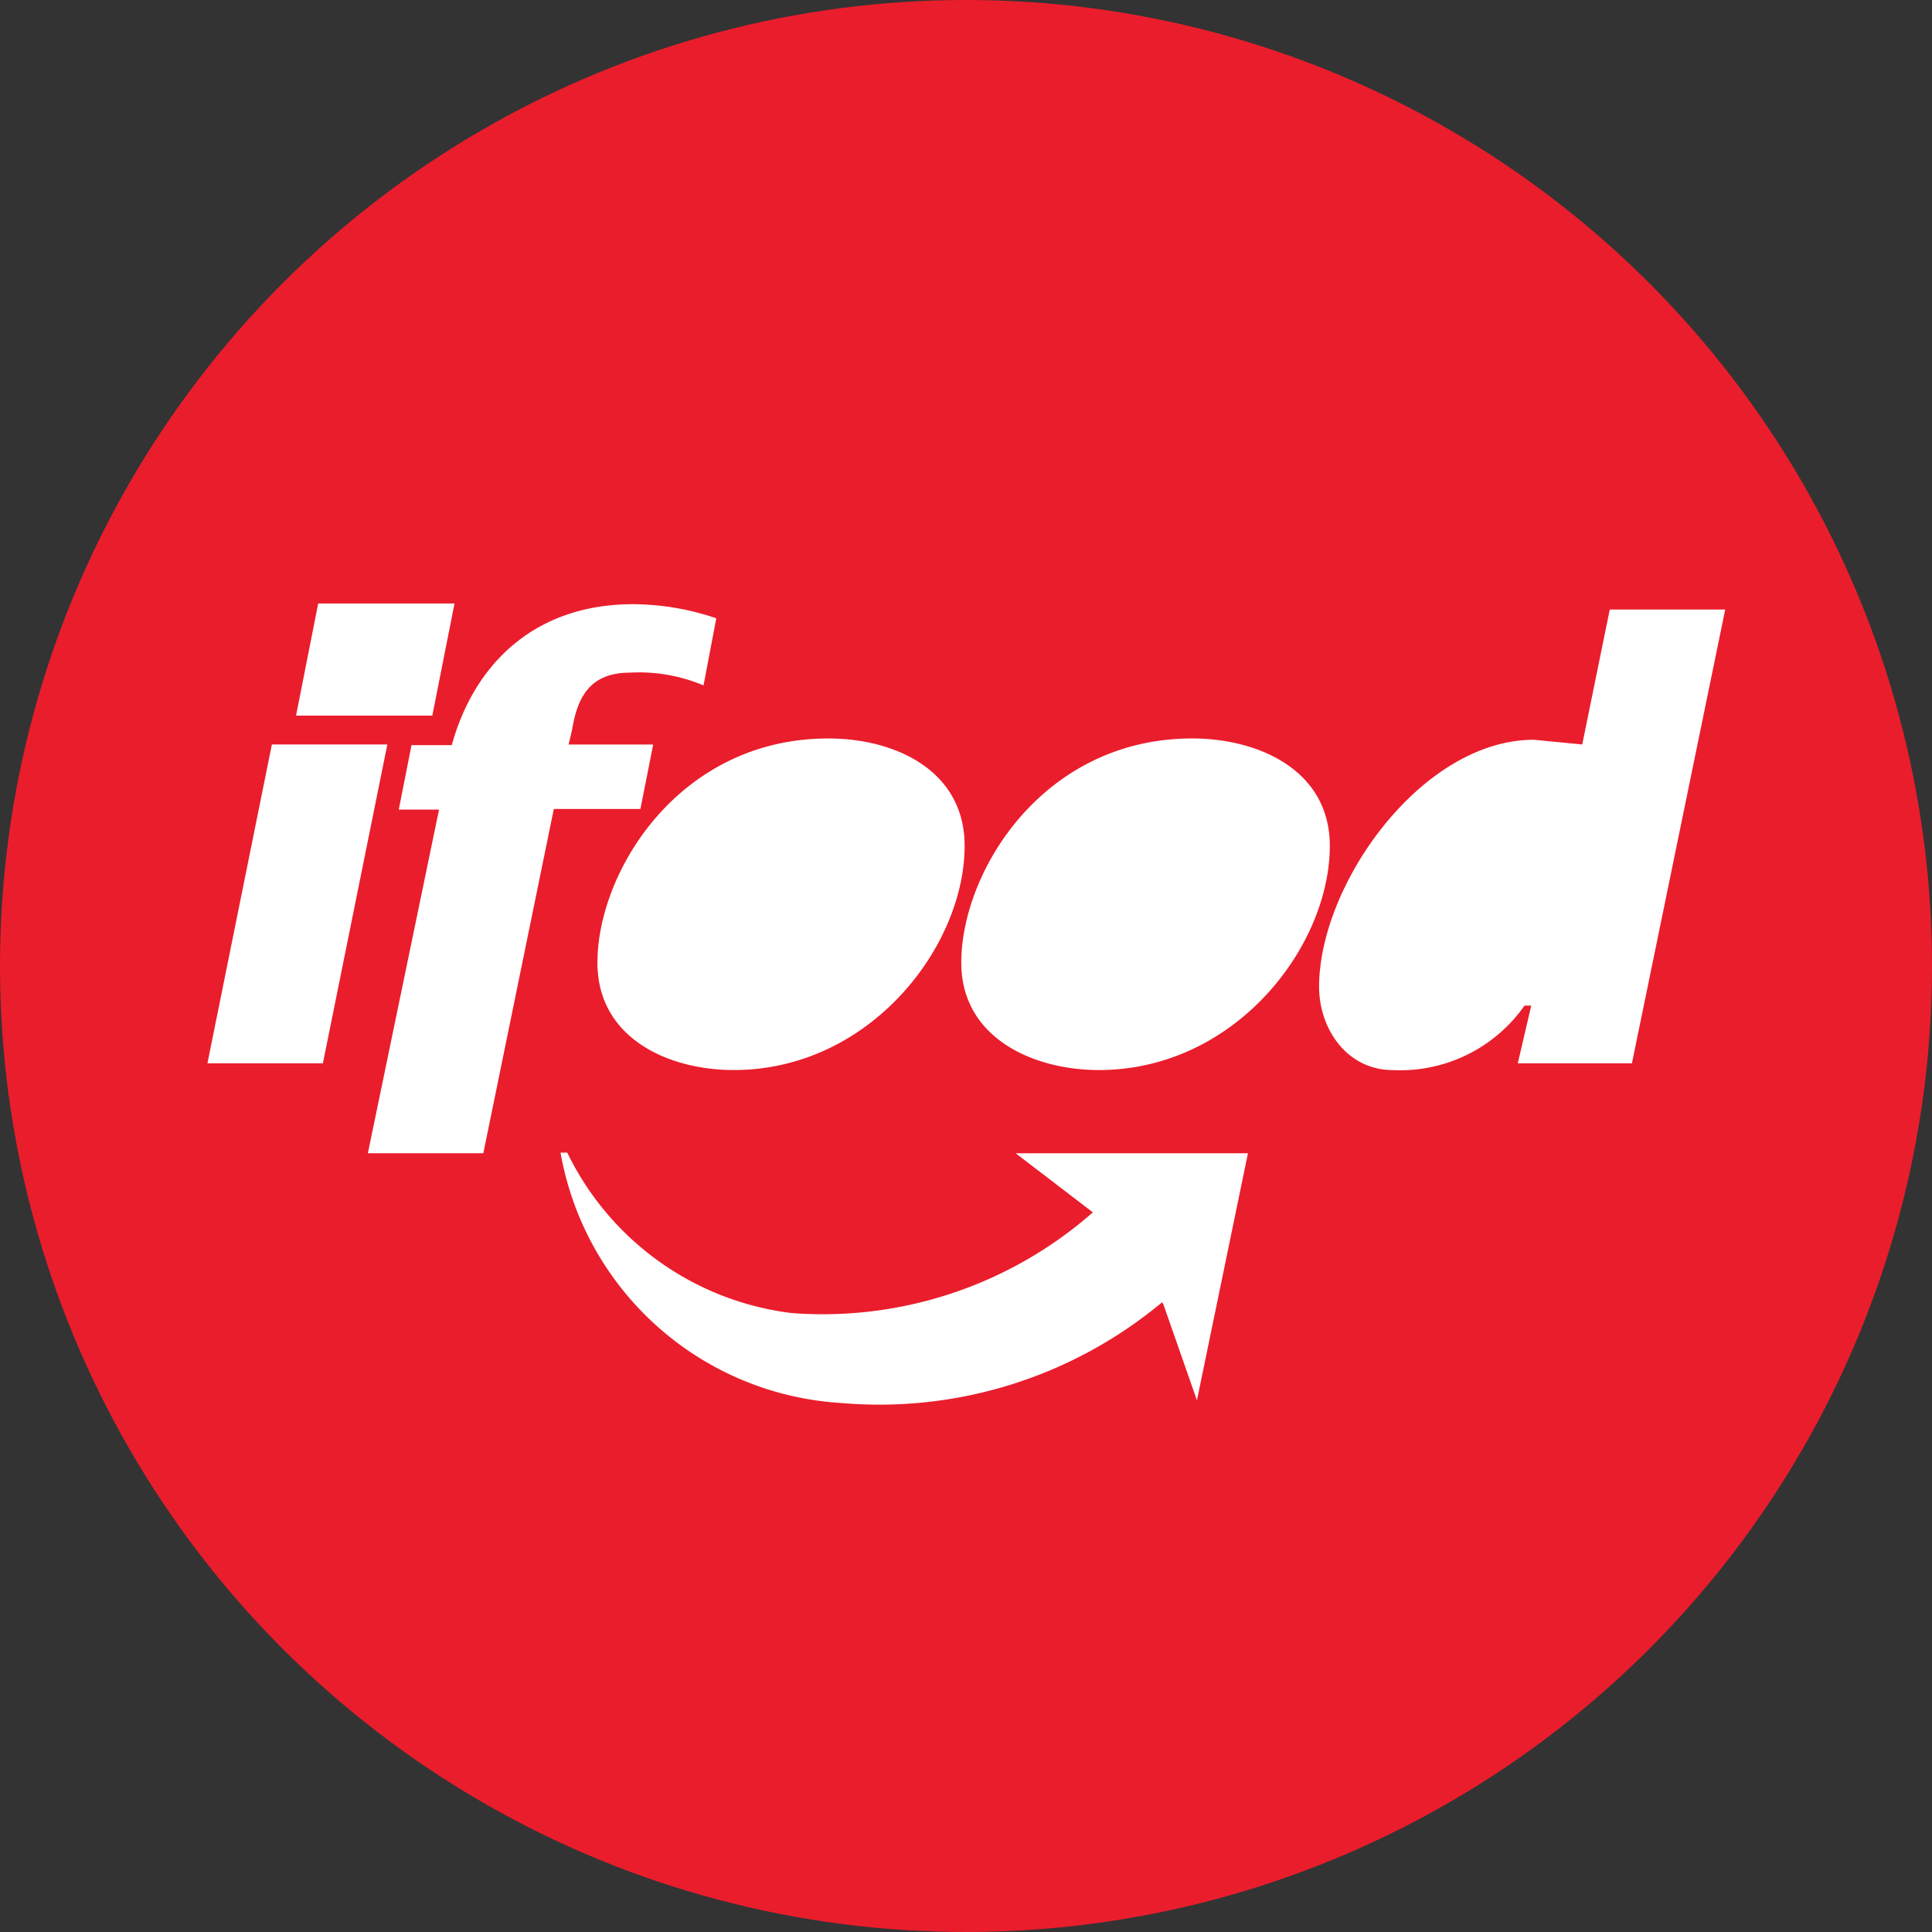
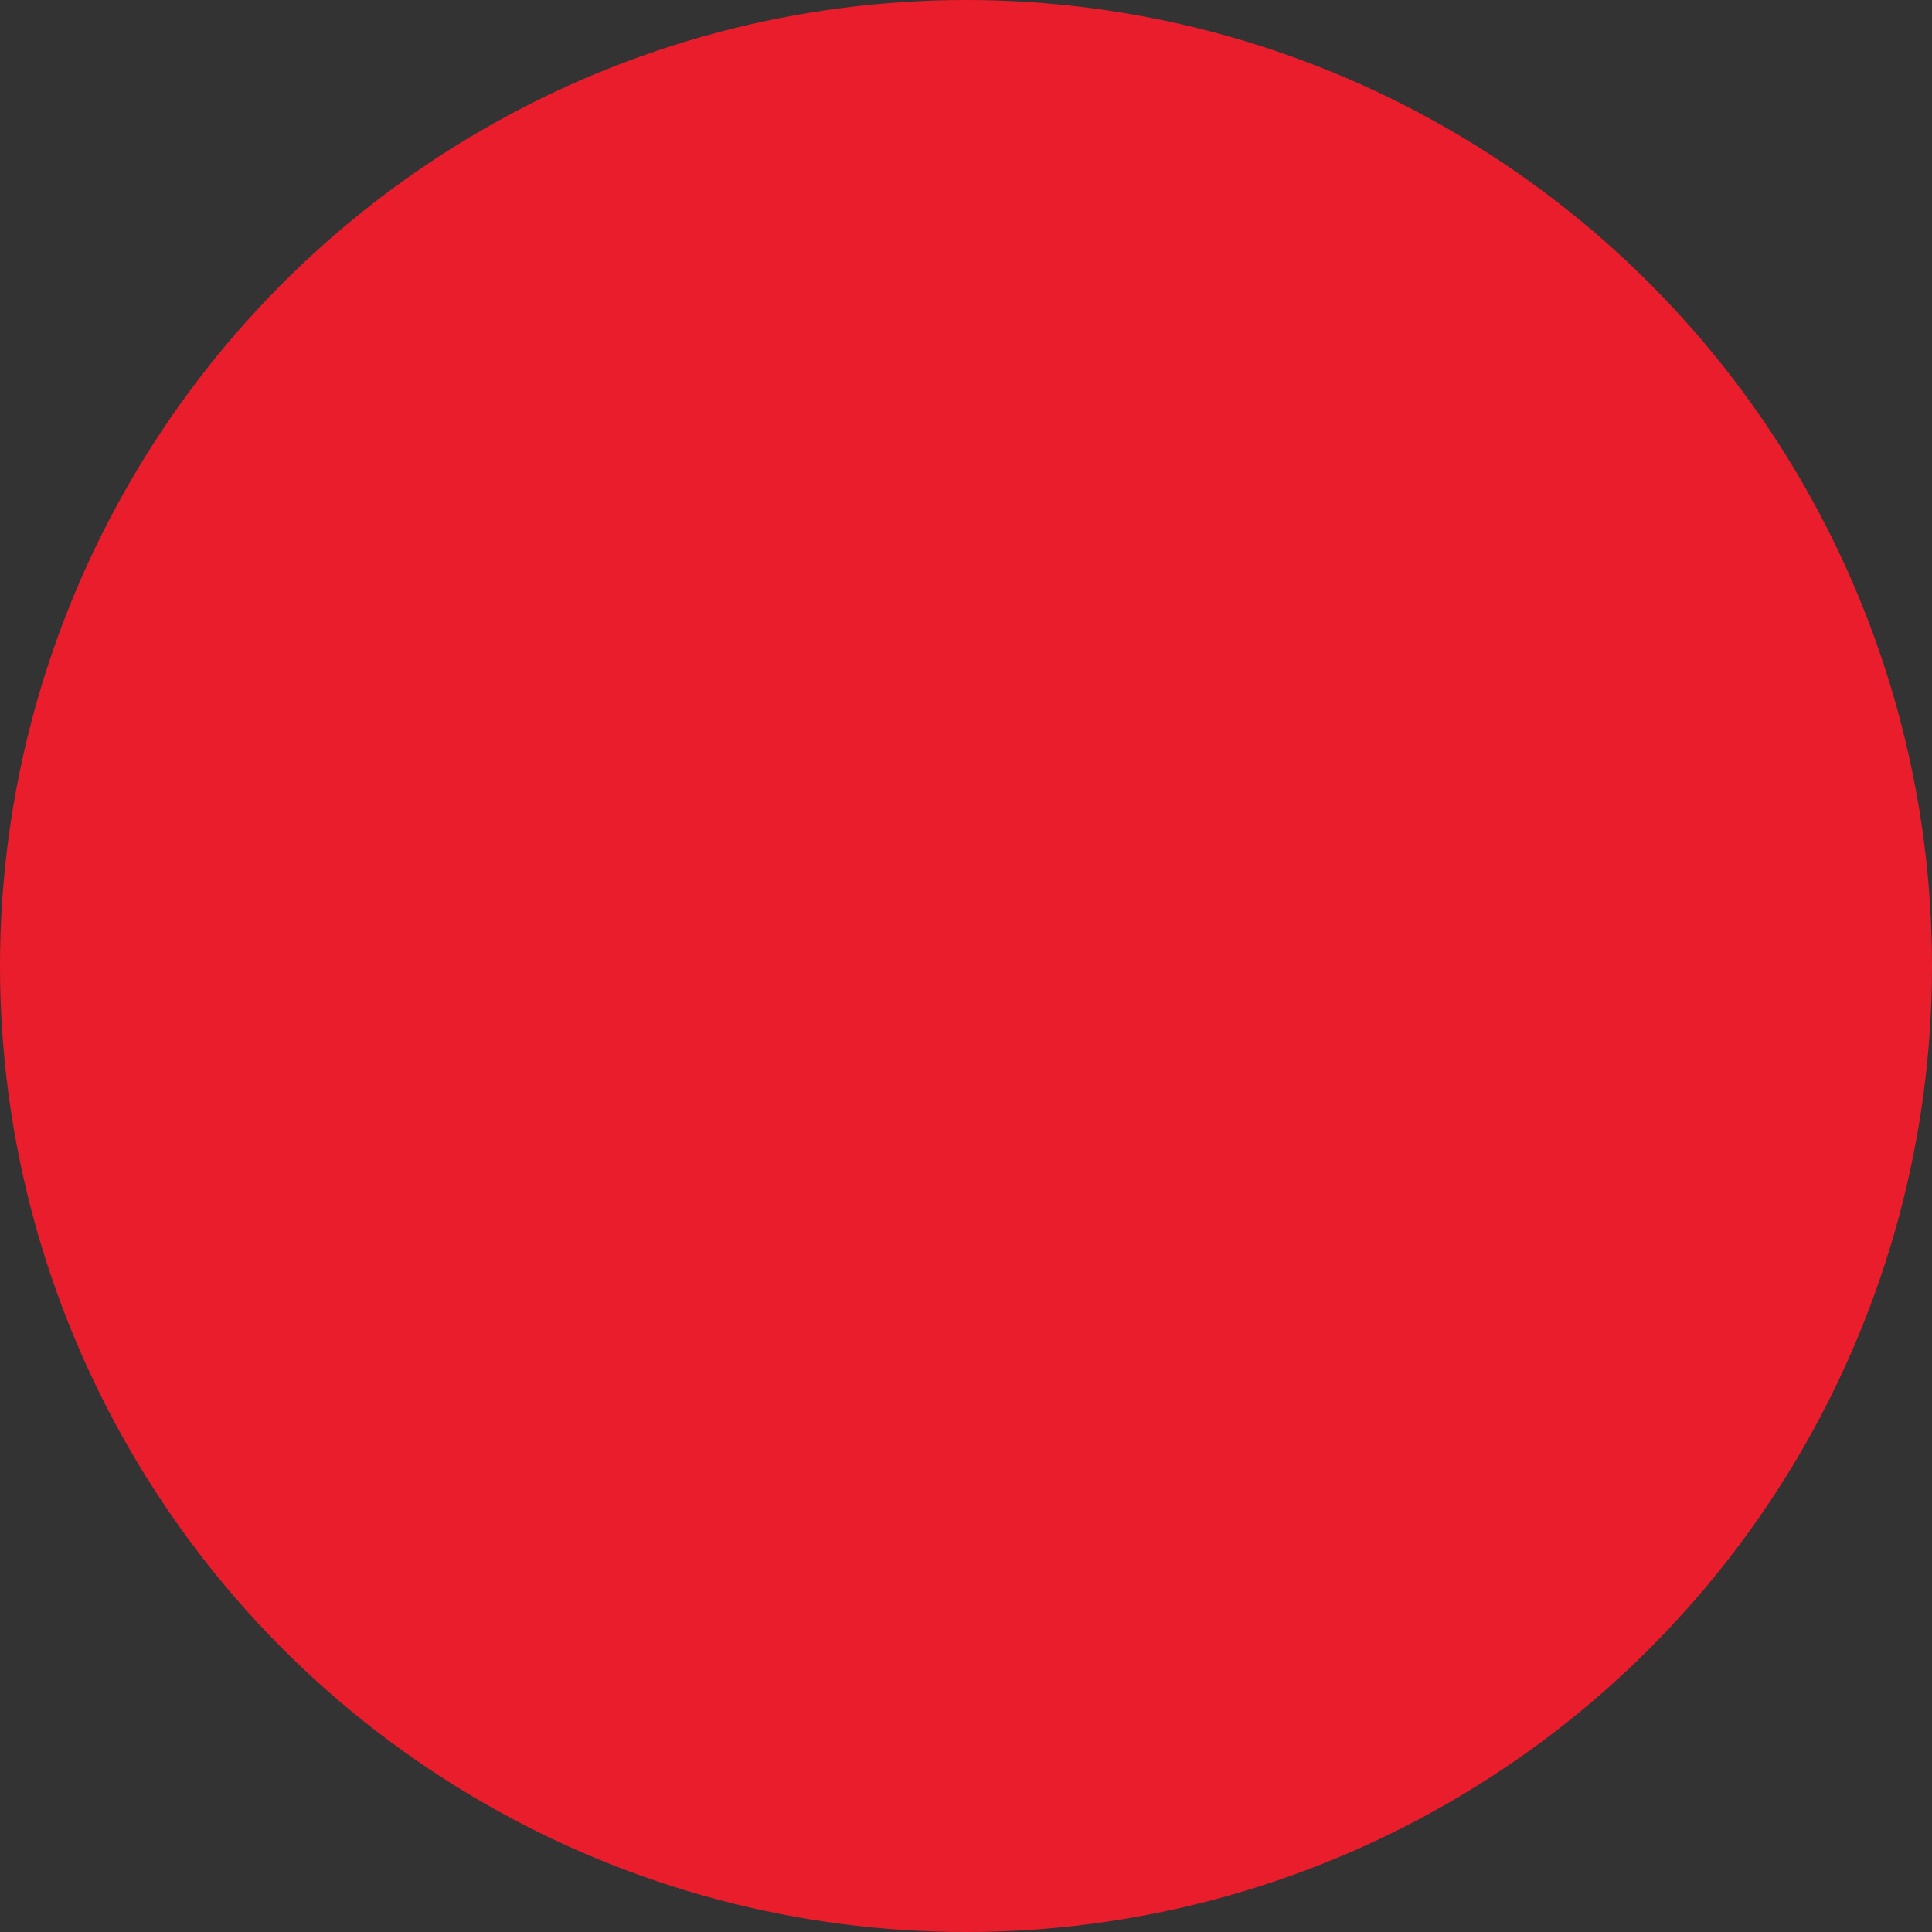
<svg xmlns="http://www.w3.org/2000/svg" id="ifood-logo" width="104.382" height="104.382" viewBox="0 0 104.382 104.382">
  <rect x="0" y="0" width="104.382" height="104.382" fill="#333333" stroke="none" />
  <circle id="Elipse_24" data-name="Elipse 24" cx="52.191" cy="52.191" r="52.191" transform="translate(0 0)" fill="#ea1d2c" />
  <g id="Grupo_33" data-name="Grupo 33" transform="translate(11.207 32.606)">
-     <path id="path2" d="M34.7,118.544h6.238l3.482-17.228H38.182Zm4.787-18.787H46.85l1.2-6.057H40.684ZM43.368,123.4h6.238L53.415,104.8h4.679l.689-3.482h-4.57l.181-.762c.254-1.487.762-3.119,3.119-3.119a8.93,8.93,0,0,1,3.99.689l.689-3.627a14.11,14.11,0,0,0-4.5-.762c-5.041,0-8.487,2.938-9.793,7.616H45.726l-.689,3.482h2.176Z" transform="translate(-34.7 -93.7)" fill="#fff" />
-     <path id="path4" d="M96.657,119.48c7.363,0,12.476-6.673,12.476-12.114,0-4.062-3.736-5.8-7.363-5.8-8.052,0-12.476,7.181-12.476,12.114,0,4.062,3.808,5.8,7.363,5.8m19.73,0c7.363,0,12.476-6.673,12.476-12.114,0-4.062-3.808-5.8-7.435-5.8-8.052,0-12.476,7.181-12.476,12.114,0,4.062,3.881,5.8,7.435,5.8m22.632-.363h6.166L150.226,94.6h-6.238l-1.487,7.29-2.611-.254c-6.057,0-11.606,7.8-11.606,13.347,0,2.249,1.487,4.5,3.99,4.5A8.2,8.2,0,0,0,139.382,116h.363ZM119.8,132.029a23.852,23.852,0,0,1-17.337,5.44A16.4,16.4,0,0,1,87.3,123.941h.363a15.582,15.582,0,0,0,12.114,8.668,22.113,22.113,0,0,0,16.285-5.44l-4.171-3.192h12.549l-2.756,13.347-1.813-5.186Z" transform="translate(-68.223 -94.274)" fill="#fff" />
-   </g>
+     </g>
</svg>